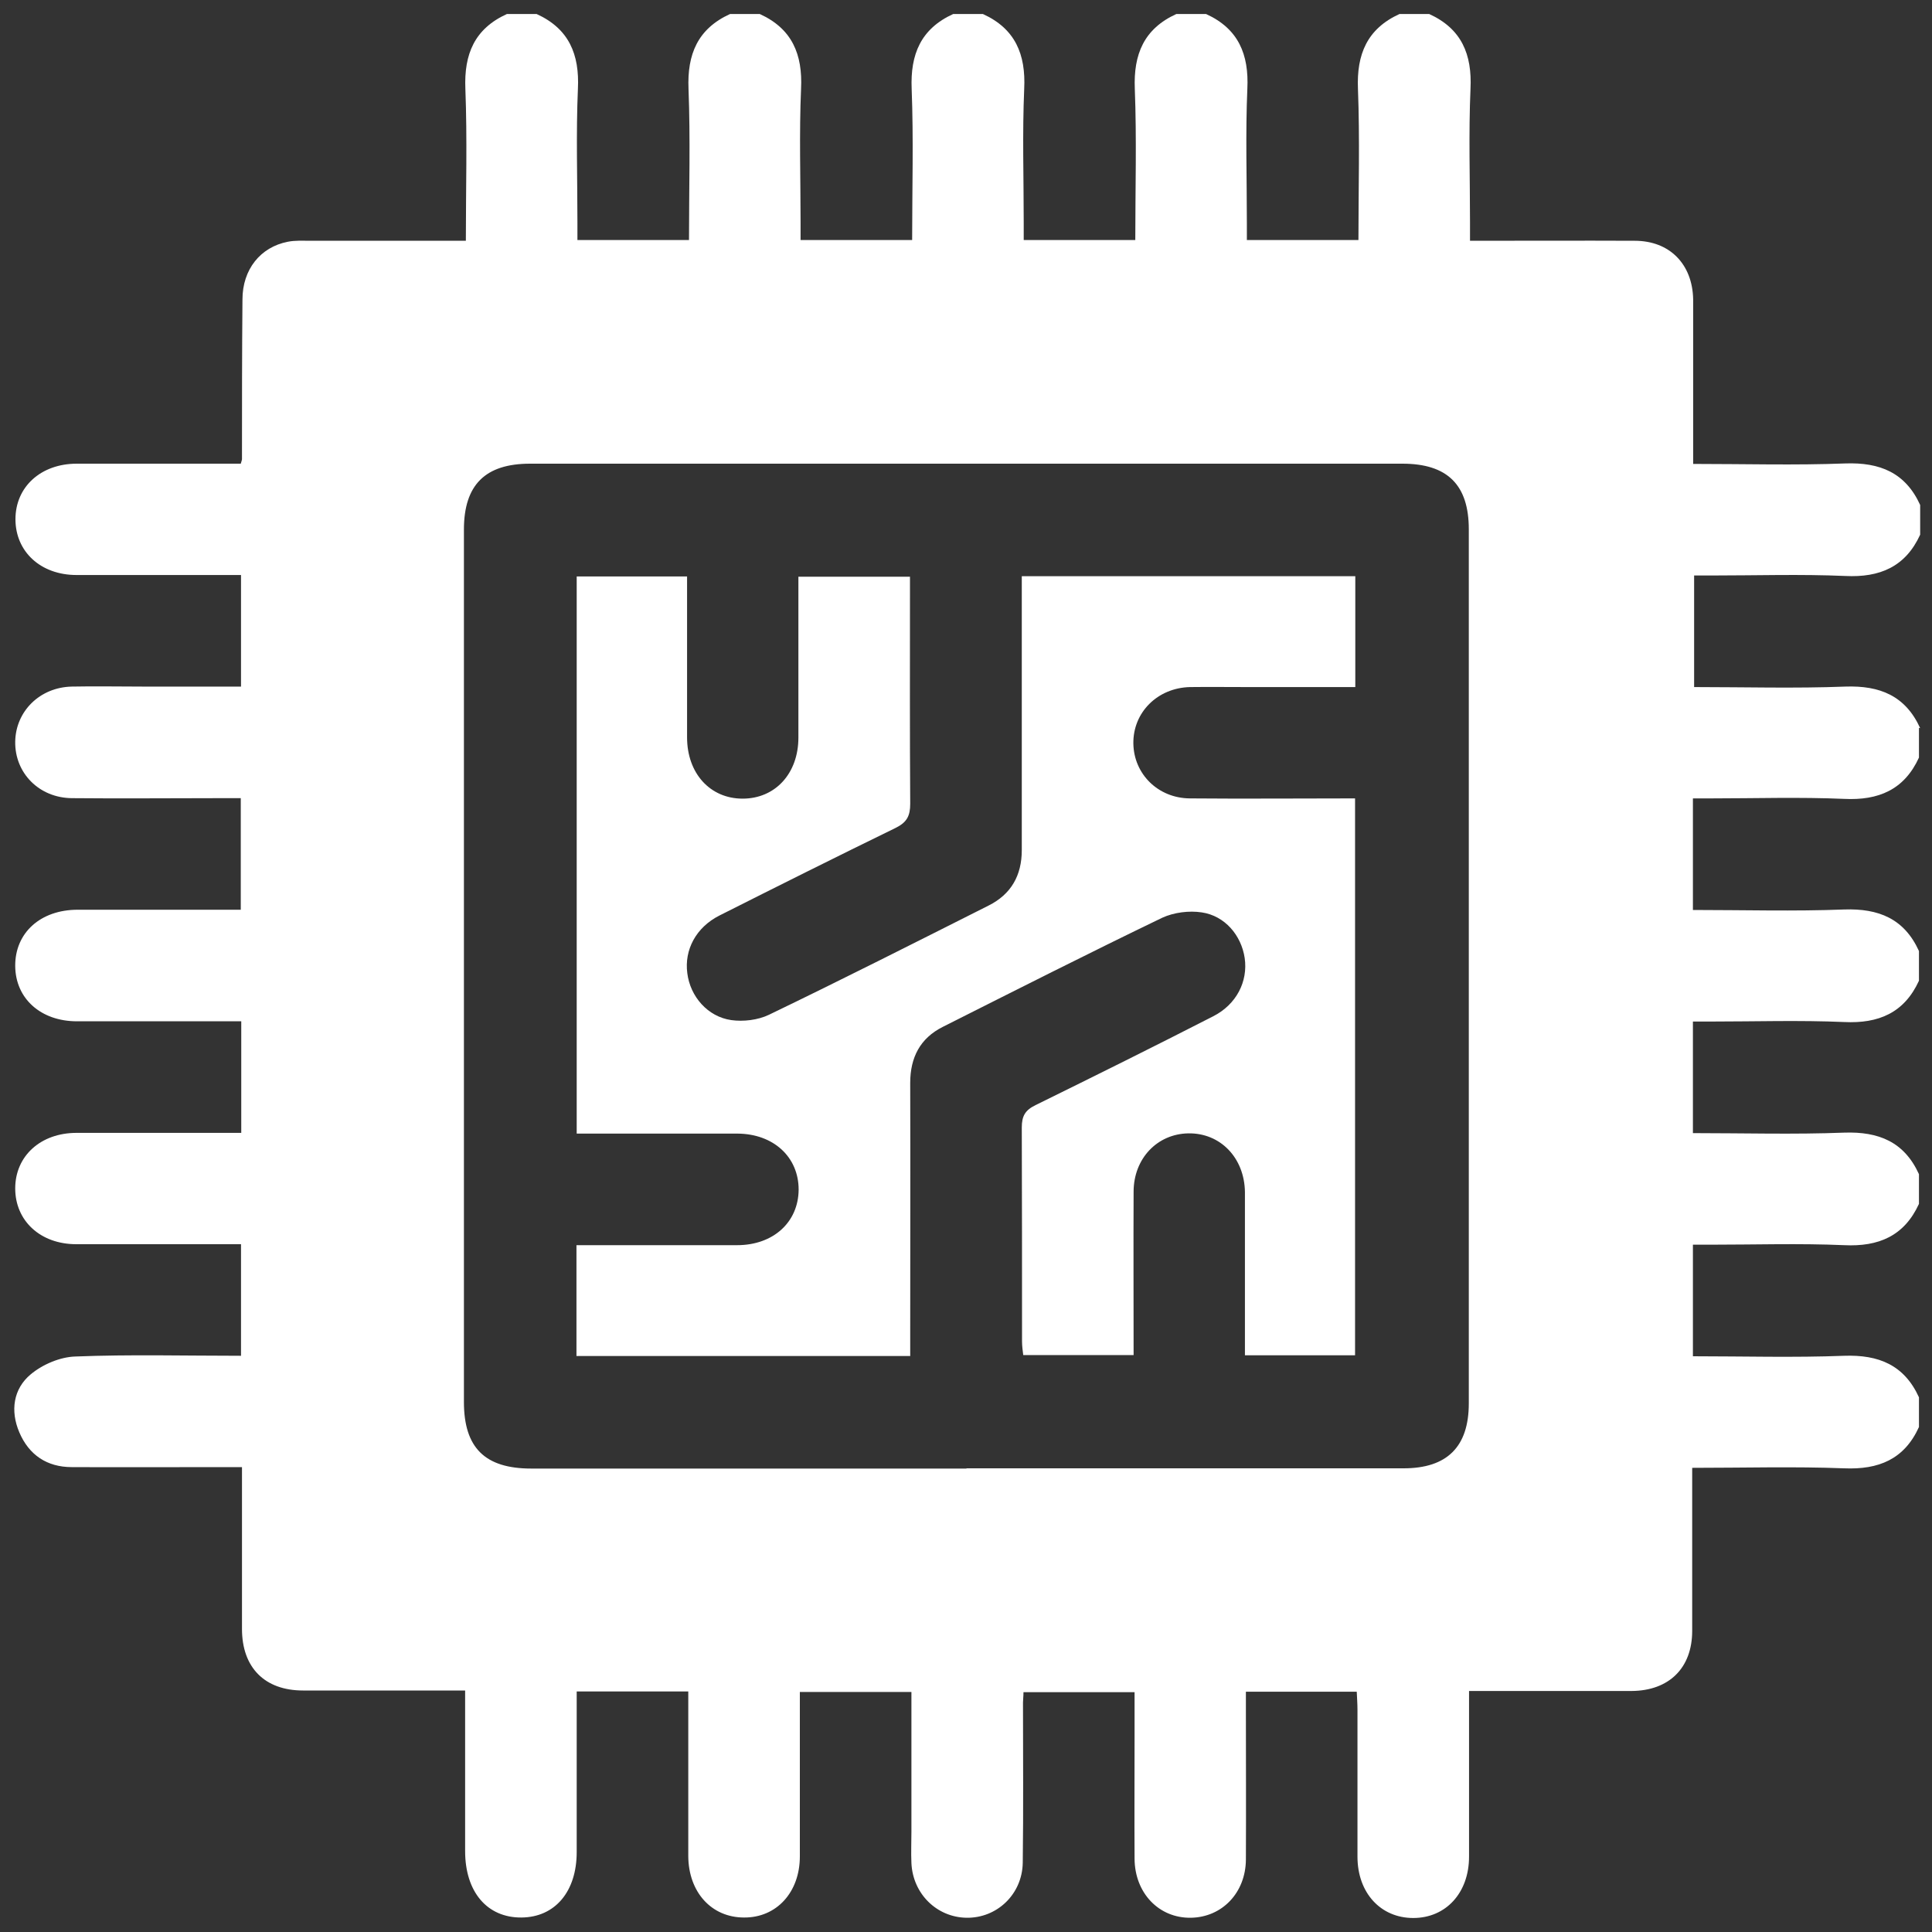
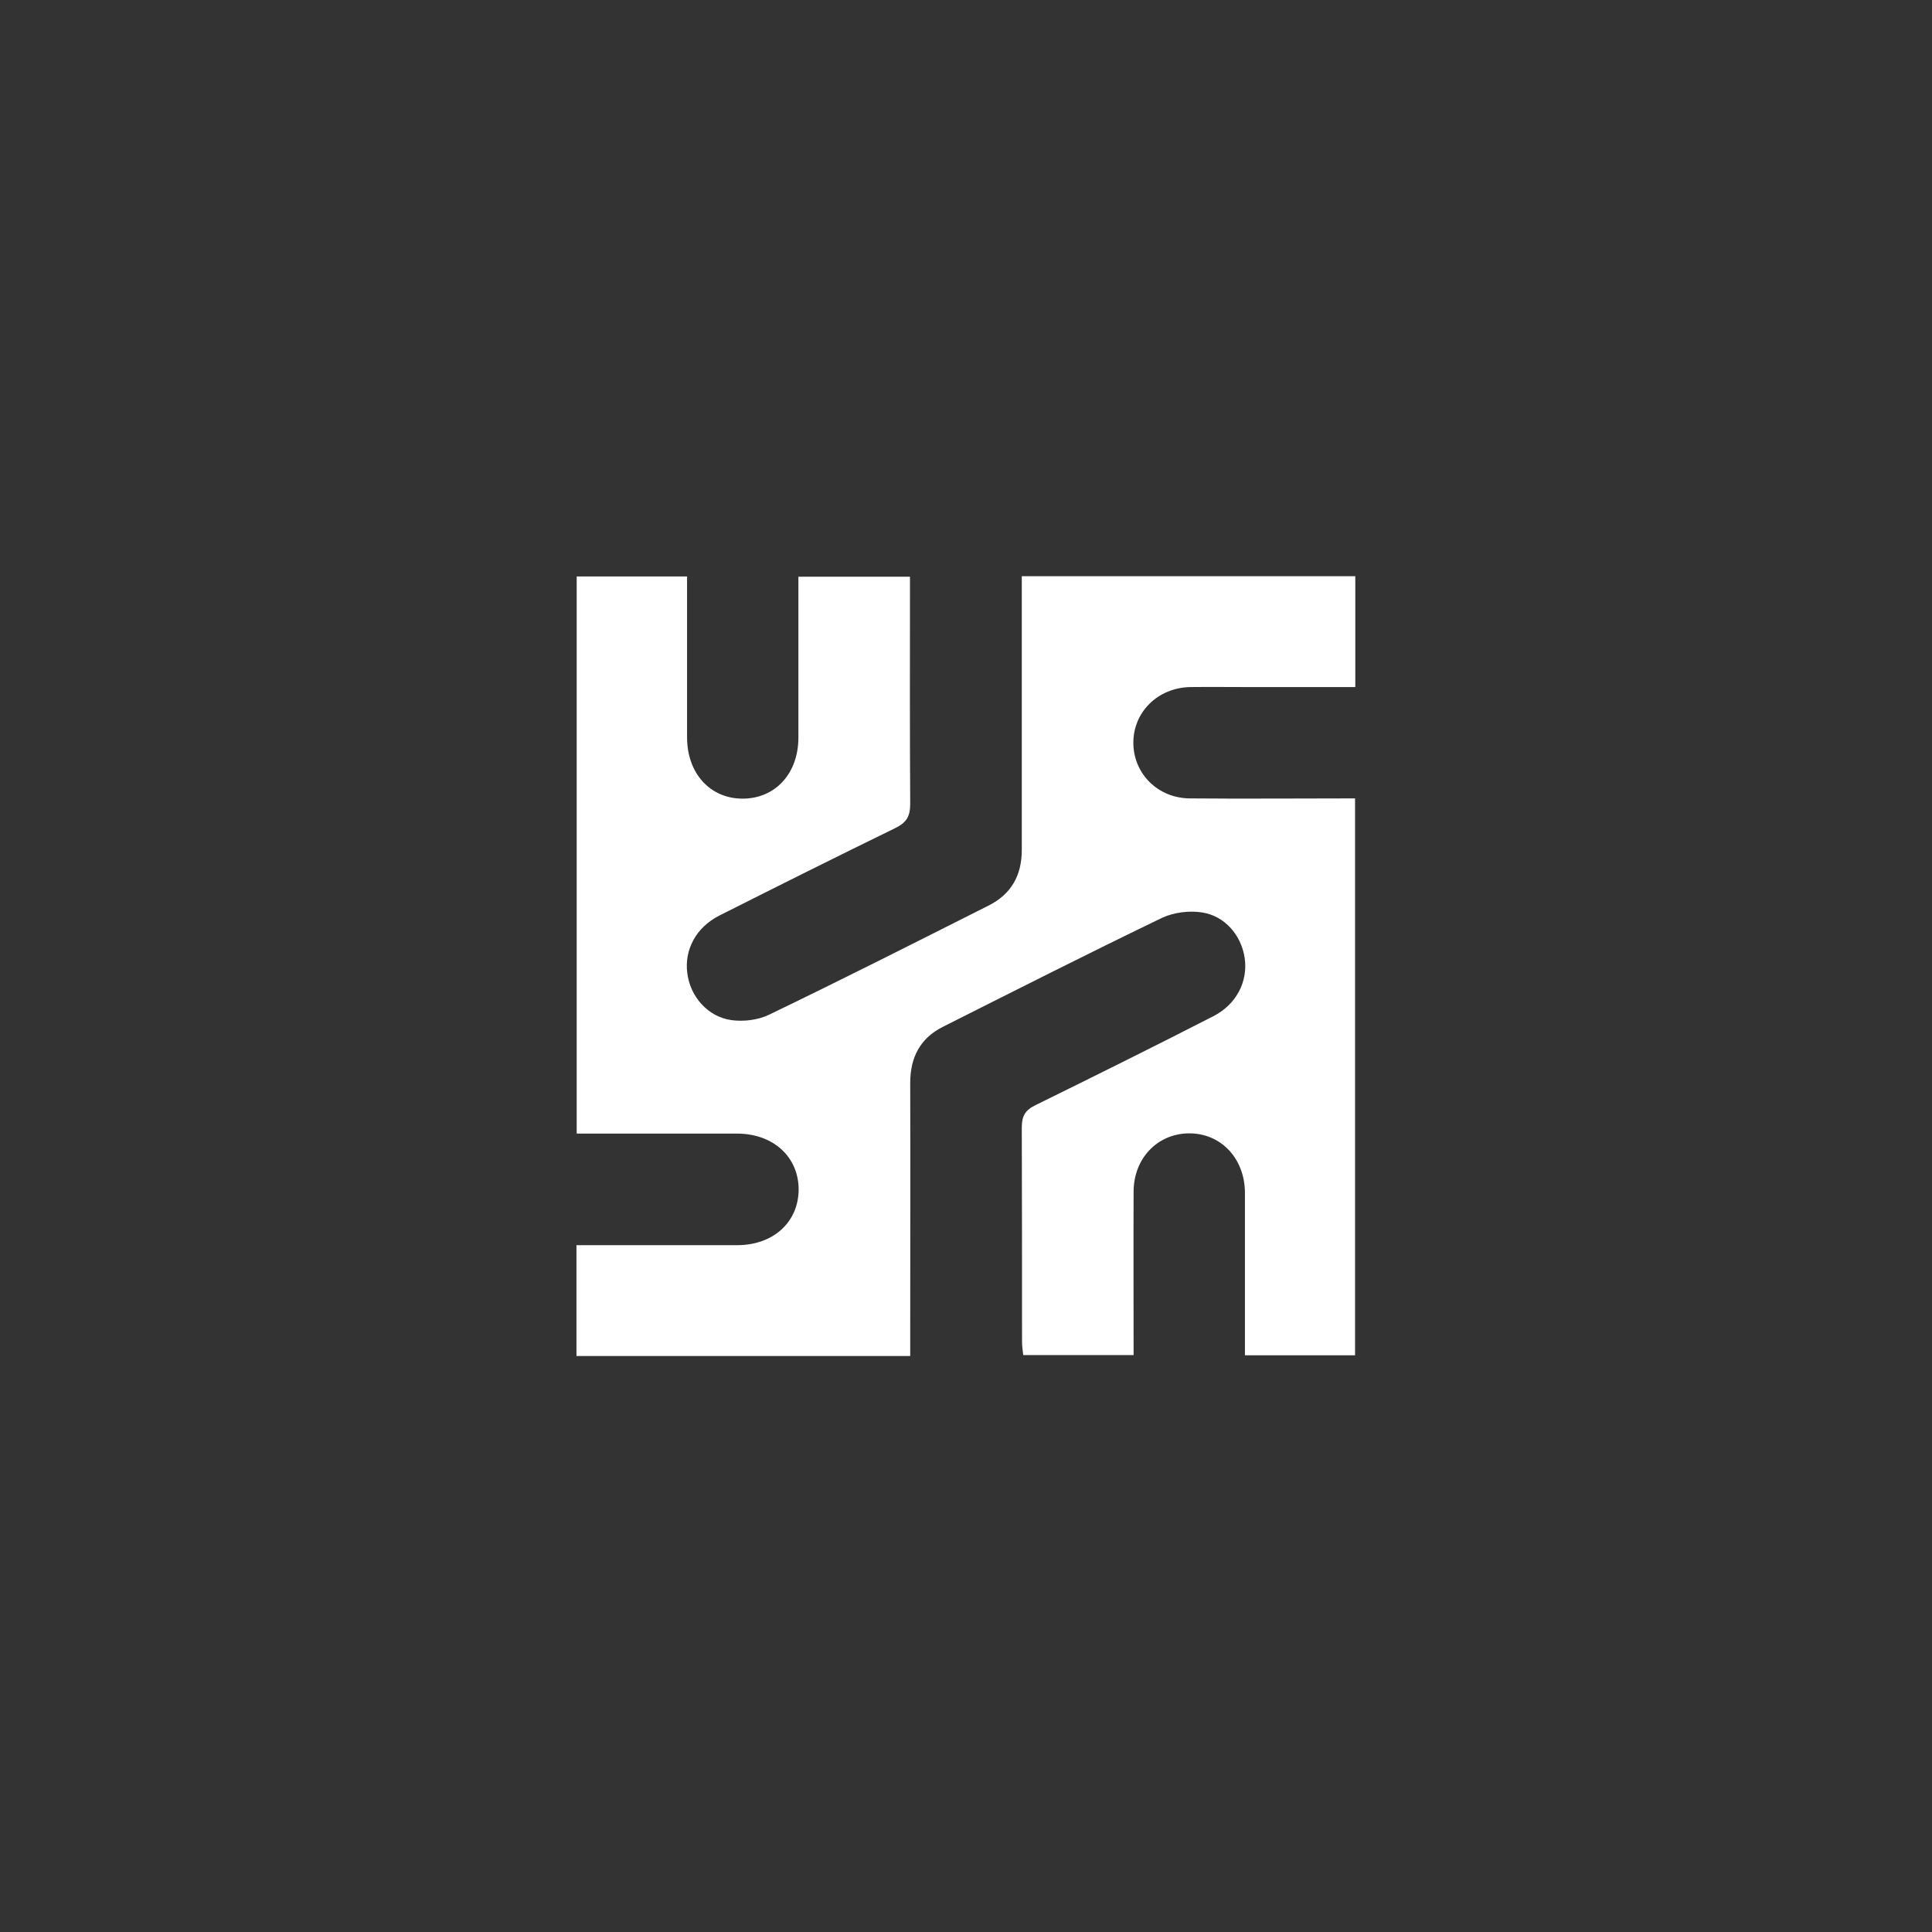
<svg xmlns="http://www.w3.org/2000/svg" id="katman_1" data-name="katman 1" viewBox="0 0 80 80">
  <rect x="0" y="0" width="80" height="80" fill="#333333" stroke="none" />
  <defs>
    <style>
      .cls-1 {
        fill: #fff;
        stroke-width: 0px;
      }
    </style>
  </defs>
-   <path class="cls-1" d="m79.46,30.14v1.23c-.61,1.33-1.67,1.78-3.1,1.71-1.84-.08-3.69-.02-5.54-.02h-.72v4.62c2.11,0,4.19.06,6.26-.02,1.43-.05,2.49.38,3.1,1.72v1.23c-.61,1.33-1.67,1.78-3.1,1.71-1.84-.08-3.69-.02-5.54-.02h-.72v4.62c2.11,0,4.19.06,6.26-.02,1.43-.05,2.49.38,3.1,1.72v1.23c-.61,1.33-1.67,1.78-3.1,1.71-1.84-.08-3.69-.02-5.54-.02h-.72v4.62c2.11,0,4.19.06,6.26-.02,1.43-.05,2.49.38,3.1,1.72v1.23c-.61,1.34-1.67,1.77-3.1,1.71-2.07-.08-4.15-.02-6.29-.02,0,.32,0,.57,0,.82,0,1.98,0,3.95,0,5.93,0,1.54-.96,2.48-2.51,2.49-1.39,0-2.77,0-4.16,0-.84,0-1.68,0-2.57,0,0,2.35,0,4.6,0,6.86,0,1.5-.96,2.54-2.31,2.54-1.35,0-2.31-1.04-2.31-2.54,0-2.03,0-4.06,0-6.09,0-.25-.02-.49-.03-.74h-4.59c0,.28,0,.54,0,.79,0,2.05.01,4.11,0,6.16-.01,1.38-.99,2.39-2.28,2.41-1.32.02-2.32-1.02-2.33-2.44-.01-1.69,0-3.39,0-5.08,0-.61,0-1.22,0-1.82h-4.6c0,.18-.02.31-.02.43,0,2.21.02,4.42-.01,6.63-.02,1.31-1.07,2.3-2.33,2.28-1.23-.02-2.22-.99-2.28-2.26-.02-.44,0-.87,0-1.31,0-1.92,0-3.84,0-5.78h-4.62c0,2.3,0,4.56,0,6.81,0,1.49-.97,2.54-2.31,2.53-1.35,0-2.3-1.05-2.31-2.54,0-2.03,0-4.06,0-6.09,0-.24,0-.49,0-.73h-4.62v.79c0,1.95,0,3.9,0,5.86,0,1.64-.9,2.7-2.29,2.71-1.42.01-2.33-1.06-2.33-2.75,0-1.82,0-3.65,0-5.47,0-.38,0-.75,0-1.18-2.3,0-4.51,0-6.71,0-1.59,0-2.53-.95-2.53-2.55,0-1.98,0-3.95,0-5.93,0-.24,0-.49,0-.77-.4,0-.68,0-.96,0-2.03,0-4.06.01-6.09,0-1.02,0-1.77-.5-2.17-1.44-.38-.89-.25-1.8.47-2.4.49-.41,1.21-.72,1.85-.74,2.27-.09,4.55-.03,6.86-.03v-4.62c-2.3,0-4.56,0-6.82,0-1.49,0-2.53-.97-2.53-2.31,0-1.34,1.05-2.3,2.54-2.3,2.03,0,4.06,0,6.09,0,.24,0,.49,0,.73,0v-4.62c-.29,0-.54,0-.79,0-2,0-4.01,0-6.01,0-1.5,0-2.55-.94-2.56-2.29-.01-1.37,1.04-2.33,2.59-2.33,1.75,0,3.49,0,5.24,0,.5,0,1.01,0,1.51,0v-4.62c-.34,0-.62,0-.9,0-2.03,0-4.06.02-6.09,0-1.36-.01-2.37-1.04-2.35-2.34.02-1.26,1.02-2.25,2.34-2.28.98-.02,1.95,0,2.93,0,1.35,0,2.71,0,4.08,0v-4.62c-2.3,0-4.56,0-6.81,0-1.49,0-2.53-.97-2.53-2.31,0-1.34,1.05-2.3,2.54-2.3,2.03,0,4.06,0,6.09,0,.24,0,.49,0,.7,0,.04-.14.05-.16.05-.18,0-2.21,0-4.42.02-6.62,0-1.24.74-2.17,1.88-2.39.3-.06.61-.04.92-.04,2.12,0,4.25,0,6.45,0,0-2.15.06-4.22-.02-6.29-.06-1.44.38-2.49,1.72-3.1h1.23c1.34.61,1.78,1.67,1.71,3.1-.08,1.84-.02,3.69-.02,5.54v.72h4.62c0-2.11.06-4.19-.02-6.26-.06-1.43.38-2.49,1.72-3.1h1.23c1.34.61,1.78,1.67,1.71,3.1-.08,1.84-.02,3.69-.02,5.54v.72h4.62c0-2.11.06-4.19-.02-6.26-.06-1.43.38-2.49,1.72-3.1h1.23c1.34.61,1.78,1.67,1.71,3.1-.08,1.84-.02,3.69-.02,5.54v.72h4.62c0-2.11.06-4.19-.02-6.26-.06-1.43.38-2.49,1.72-3.1h1.23c1.34.61,1.78,1.67,1.71,3.1-.08,1.84-.02,3.69-.02,5.54v.72h4.62c0-2.11.06-4.19-.02-6.26-.06-1.43.38-2.49,1.72-3.1h1.23c1.34.61,1.78,1.67,1.71,3.1-.08,1.84-.02,3.7-.02,5.54v.75c2.36,0,4.59-.01,6.82,0,1.45,0,2.39.97,2.42,2.42,0,.33,0,.67,0,1,0,1.92,0,3.83,0,5.82,2.15,0,4.23.06,6.3-.02,1.43-.05,2.49.38,3.1,1.72v1.23c-.61,1.33-1.67,1.78-3.1,1.71-1.84-.08-3.69-.02-5.54-.02h-.72v4.62c2.11,0,4.19.06,6.26-.02,1.43-.05,2.49.38,3.1,1.72Zm-39.44,30.66c6.03,0,12.06,0,18.1,0,1.8,0,2.7-.89,2.7-2.69,0-12.06,0-24.13,0-36.19,0-1.84-.88-2.72-2.75-2.72-12.04,0-24.08,0-36.12,0-1.86,0-2.74.88-2.74,2.73,0,12.04,0,24.08,0,36.12,0,1.9.87,2.76,2.79,2.76,6.01,0,12.01,0,18.02,0Z" />
  <path class="cls-1" d="m37.7,56.15h-13.83v-4.59c.24,0,.48,0,.72,0,1.98,0,3.95,0,5.93,0,1.5,0,2.54-.95,2.55-2.3,0-1.35-1.04-2.31-2.53-2.32-2.2,0-4.41,0-6.66,0v-23.07h4.57c0,.24,0,.48,0,.73,0,1.98,0,3.95,0,5.93,0,1.5.96,2.54,2.3,2.54,1.35,0,2.31-1.04,2.31-2.53,0-2.2,0-4.41,0-6.66h4.62c0,.25,0,.47,0,.69,0,2.9-.01,5.8.01,8.71,0,.51-.14.77-.6,1-2.44,1.19-4.88,2.41-7.3,3.63-.97.49-1.46,1.42-1.33,2.39.12.96.84,1.8,1.82,1.94.5.07,1.1,0,1.56-.22,3.05-1.47,6.07-3,9.09-4.52.94-.47,1.38-1.25,1.38-2.3,0-3.49,0-6.98,0-10.48,0-.28,0-.55,0-.86h13.81v4.59c-1.49,0-2.97,0-4.45,0-.8,0-1.59-.01-2.39,0-1.35.03-2.37,1.05-2.35,2.34.02,1.26,1.02,2.26,2.34,2.27,2.26.02,4.52,0,6.84,0v23.06h-4.56c0-1.51,0-3.02,0-4.53,0-.74,0-1.49,0-2.23-.02-1.42-1.02-2.45-2.34-2.43-1.29.02-2.27,1.04-2.27,2.42-.01,2.23,0,4.47,0,6.76h-4.57c-.02-.17-.05-.37-.05-.56,0-2.95,0-5.91-.01-8.86,0-.48.14-.72.57-.93,2.46-1.21,4.92-2.43,7.36-3.68.96-.49,1.44-1.44,1.3-2.41-.14-.94-.82-1.75-1.78-1.89-.52-.08-1.15,0-1.63.22-3.05,1.47-6.07,3-9.09,4.52-.94.47-1.35,1.27-1.35,2.32.01,3.47,0,6.93,0,10.4,0,.28,0,.56,0,.9Z" />
</svg>